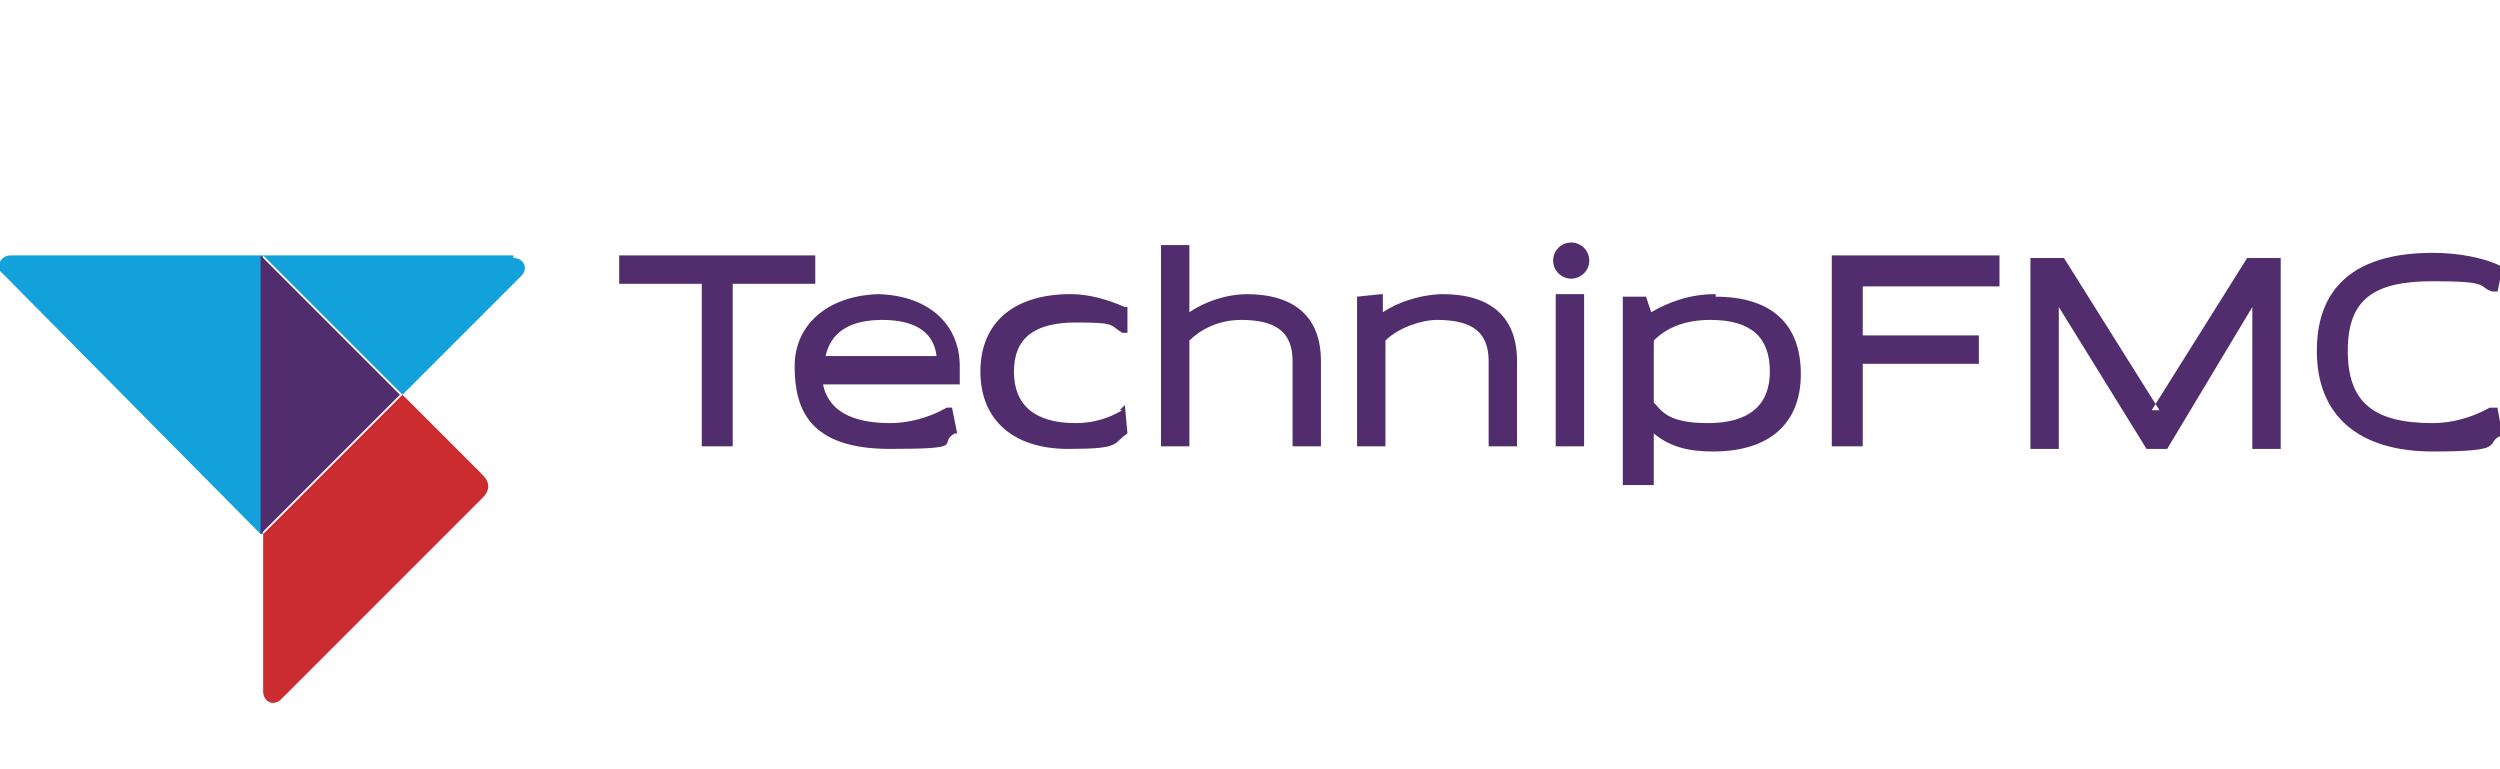
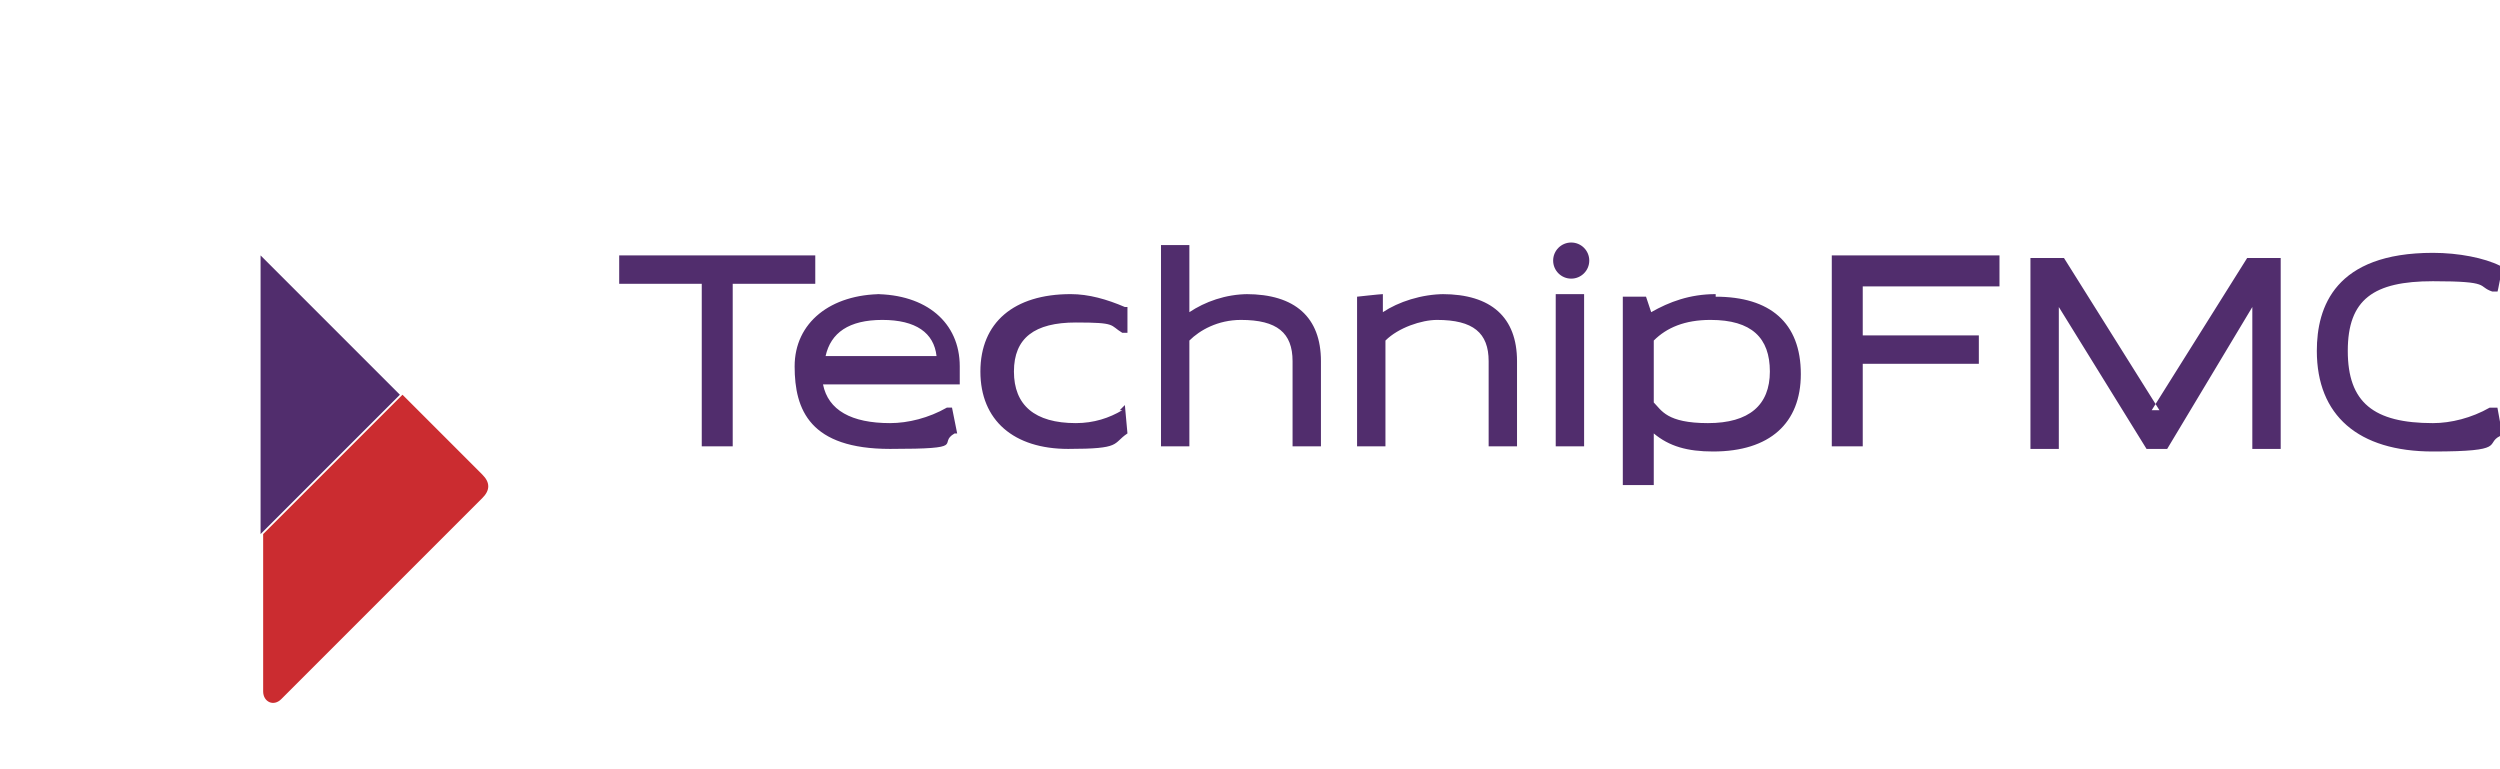
<svg xmlns="http://www.w3.org/2000/svg" version="1.1" viewBox="0 0 96.9 29.8">
  <defs>
    <style>
      .cls-1 {
        fill: #cb2c30;
      }

      .cls-1, .cls-2, .cls-3 {
        fill-rule: evenodd;
      }

      .cls-2, .cls-4 {
        fill: #512d6d;
      }

      .cls-3 {
        fill: #13a1dc;
      }
    </style>
  </defs>
  <g>
    <g id="Camada_1">
      <path class="cls-2" d="M31.6,9.9h-7.6v1.1c0,0,3.2,0,3.2,0v6.3h1.2v-6.3h3.2v-1.1h0ZM43.5,15.9c-.5.3-1.1.5-1.8.5-1.6,0-2.4-.7-2.4-2s.8-1.9,2.4-1.9,1.3.1,1.8.4h.2c0,.1,0-1,0-1h-.1c-.7-.3-1.4-.5-2.1-.5-2.2,0-3.5,1.1-3.5,3s1.3,3,3.4,3,1.7-.2,2.3-.6h0c0,0-.1-1.1-.1-1.1l-.2.2h0ZM48.4,11.4c-.9,0-1.7.3-2.3.7v-2.6h-1.1v7.8h1.1v-4.1c.4-.4,1.1-.8,2-.8,1.4,0,2,.5,2,1.6v3.3h1.1v-3.3c0-1.7-1-2.6-2.9-2.6h0ZM56,11.4c-.9,0-1.8.3-2.4.7v-.7c-.1,0-1,.1-1,.1v5.8h1.1v-4.1c.5-.5,1.4-.8,2-.8,1.4,0,2,.5,2,1.6v3.3h1.1v-3.3c0-1.7-1-2.6-2.9-2.6h0ZM60.3,17.3h1.1v-5.9h-1.1v5.8h0ZM66.5,11.4c-1,0-1.8.3-2.5.7l-.2-.6h-.9v7.3h1.2v-2c.6.5,1.3.7,2.3.7,2.2,0,3.4-1.1,3.4-3,0-2-1.2-3-3.3-3h0ZM68.6,14.4c0,1.3-.8,2-2.4,2s-1.8-.5-2.1-.8v-2.4c.5-.5,1.2-.8,2.2-.8,1.6,0,2.3.7,2.3,2h0ZM83.7,15.9l-3.7-5.9h-1.3v7.4h1.1v-5.5l3.4,5.5h.8l3.3-5.5h0c0,0,0,5.5,0,5.5h1.1v-7.4h-1.3l-3.7,5.9h0ZM96.7,15.8h-.2c-.7.4-1.5.6-2.2.6-2.3,0-3.3-.8-3.3-2.8s1-2.7,3.3-2.7,1.7.2,2.3.4h.2c0,.1.2-1,.2-1h-.1c-.6-.3-1.6-.5-2.6-.5-3.8,0-4.5,2.1-4.5,3.8,0,2.5,1.6,3.9,4.5,3.9s2-.3,2.6-.6h.1c0,0-.2-1.1-.2-1.1h0ZM76.6,13h-4.4v-1.9h5.3v-1.2h-6.5v7.4s1.2,0,1.2,0v-3.2h4.5v-1.1h0ZM34.2,11.4c-2,0-3.4,1.1-3.4,2.8s.6,3.2,3.7,3.2,1.8-.2,2.5-.6h.1c0,0-.2-1-.2-1h-.2c-.7.4-1.5.6-2.2.6-1.5,0-2.4-.5-2.6-1.5h5.3v-.3c0-.1,0-.3,0-.4,0-1.7-1.3-2.8-3.3-2.8h0ZM32,13.8c.2-.9.9-1.4,2.2-1.4s2,.5,2.1,1.4h-4.3Z" />
      <circle class="cls-4" cx="60.9" cy="10.1" r=".7" />
      <path class="cls-1" d="M10.2,20.7v6.1c0,.4.4.6.7.3l7.8-7.8c.3-.3.3-.6,0-.9l-3.1-3.1-5.4,5.4h0Z" />
-       <path class="cls-3" d="M19.9,9.9h-9.7l5.4,5.4,4.6-4.6c.3-.3.1-.7-.3-.7ZM10.2,20.7v-10.8H.4c-.4,0-.6.5-.3.7l10,10.1h0Z" />
      <path class="cls-2" d="M15.5,15.3l-5.4-5.4v10.8l5.4-5.4h0Z" />
    </g>
  </g>
</svg>